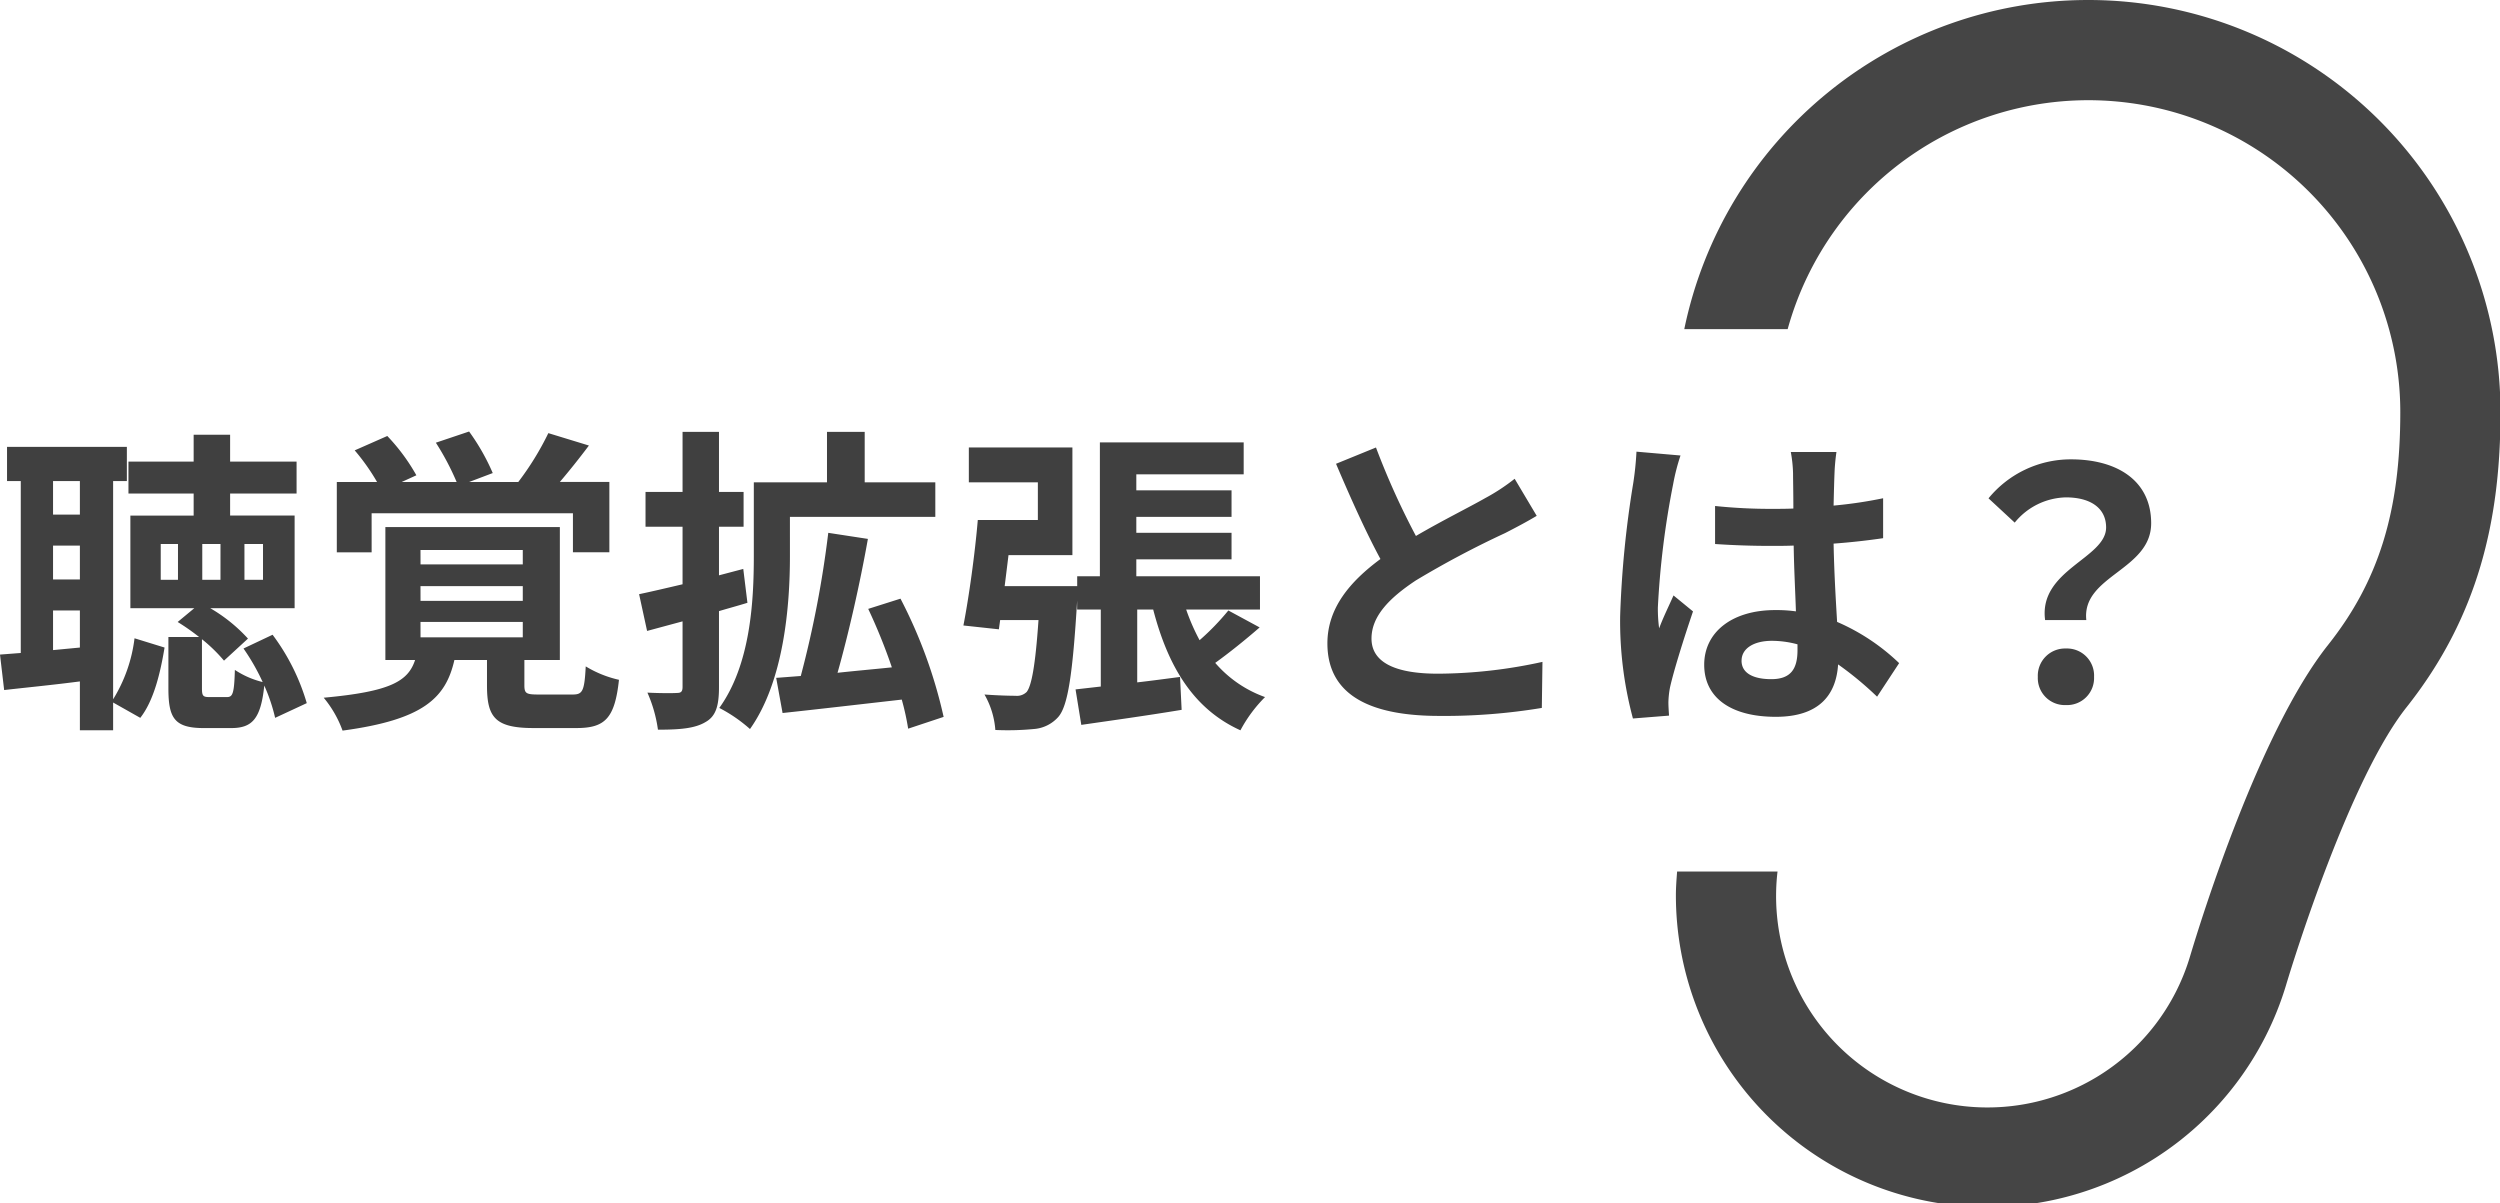
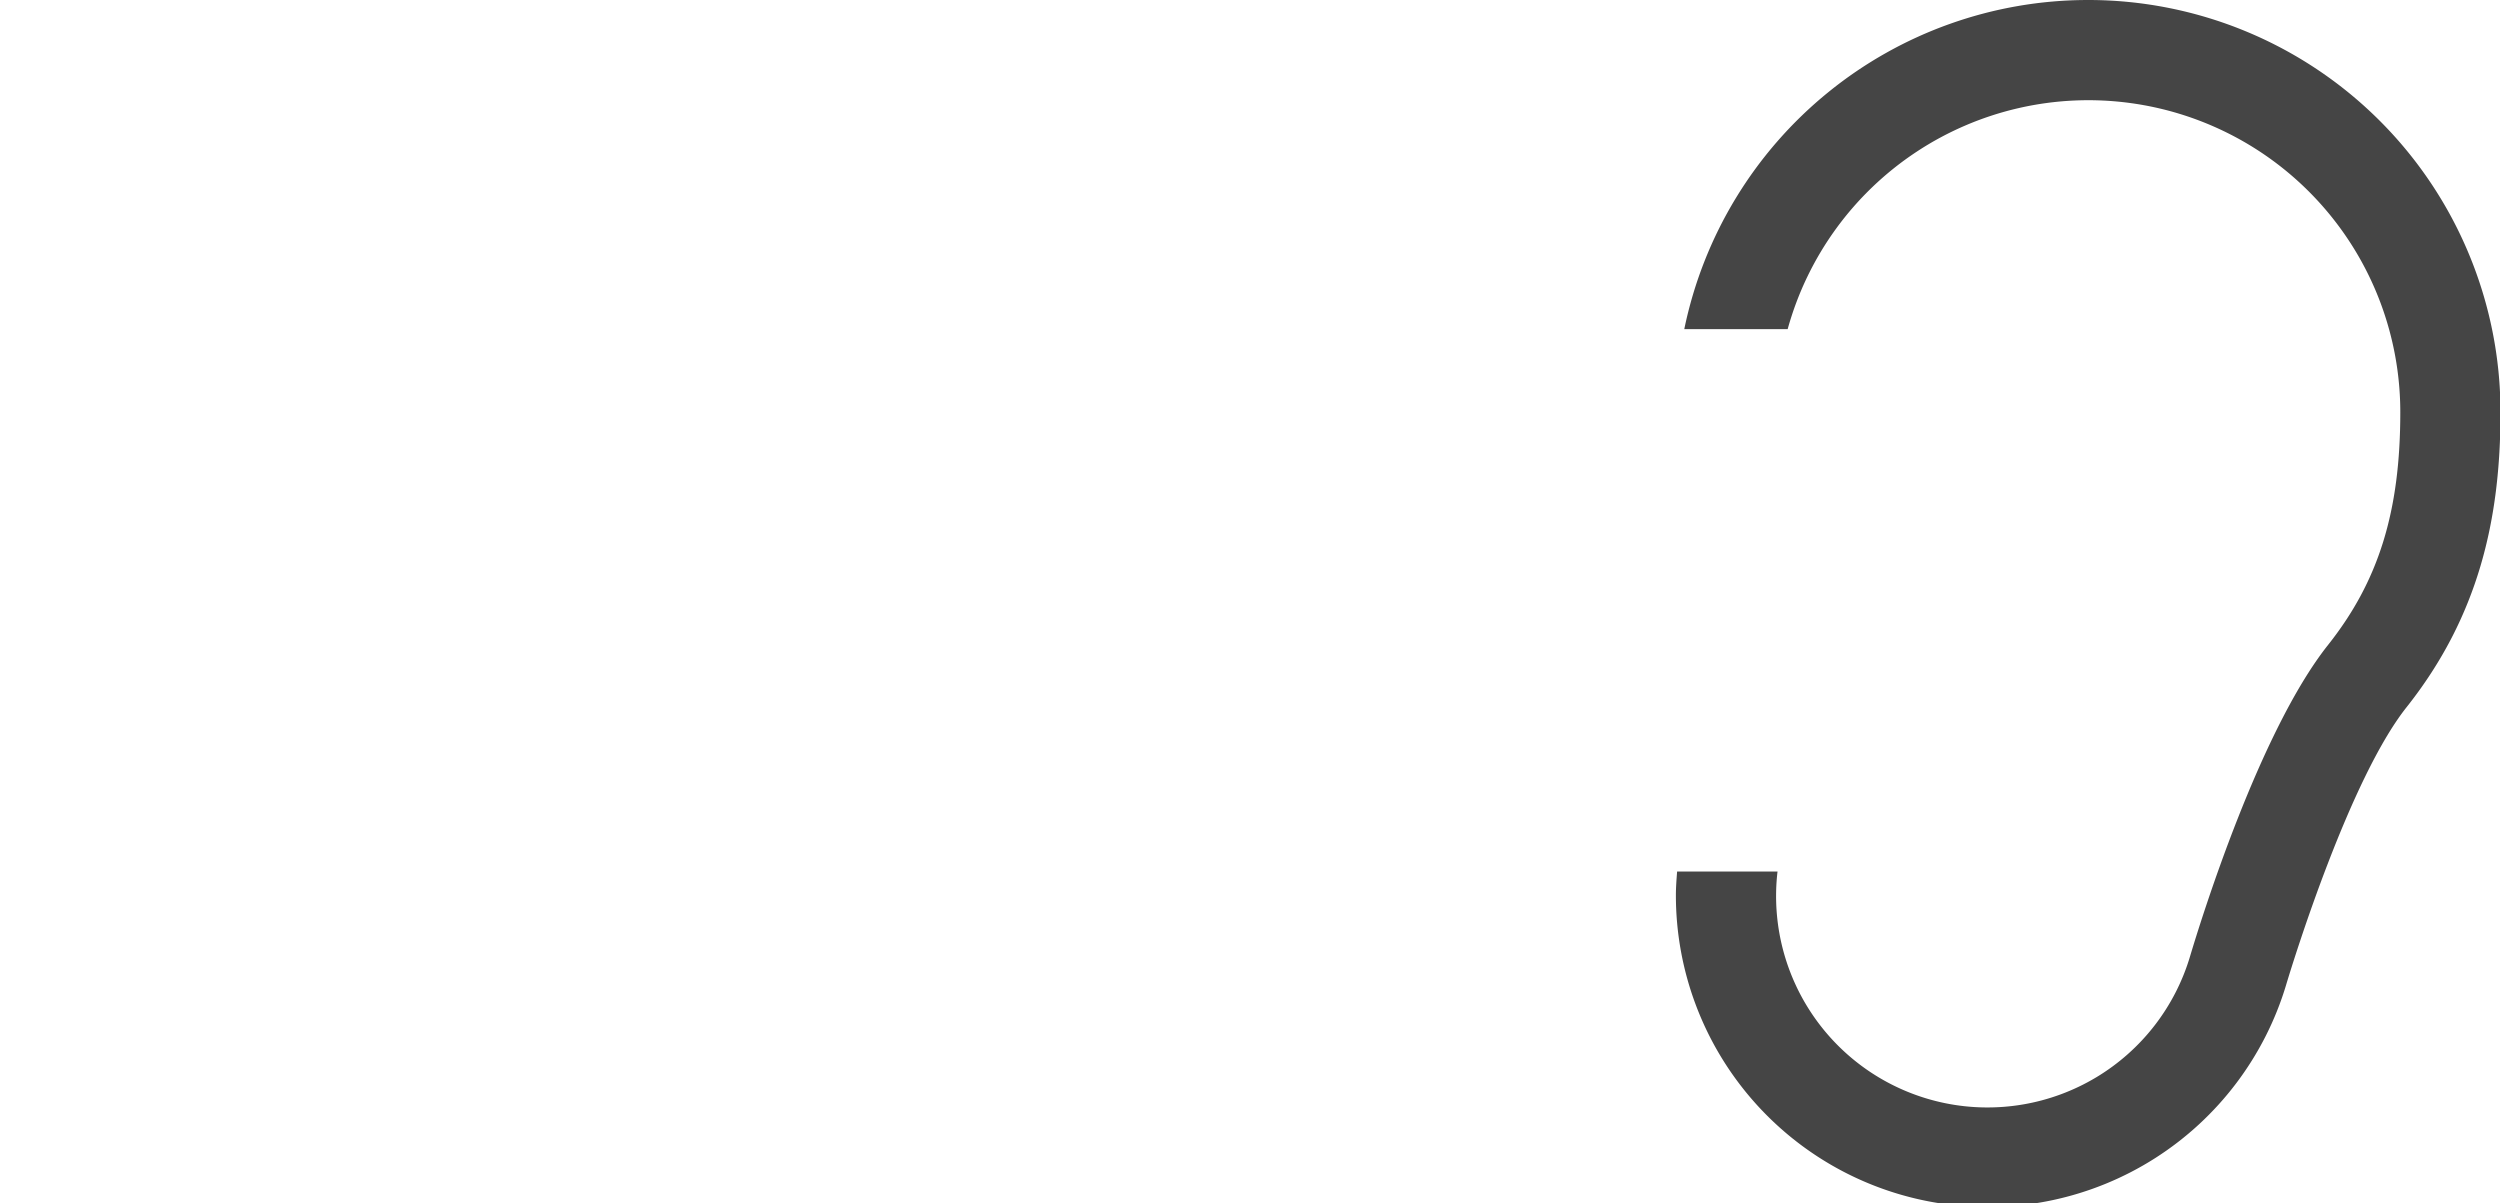
<svg xmlns="http://www.w3.org/2000/svg" width="266px" height="128px" viewBox="0 0 266 128" preserveAspectRatio="none">
  <g id="title_expansion" transform="translate(-335.816 -5055.287)">
-     <path id="パス_491" data-name="パス 491" d="M6.46-5.542V-9.758H9.316v3.944ZM9.316-23.528v3.57H6.46v-3.57ZM6.46-16.66H9.316v3.6H6.46Zm6.392-6.868h1.462v-3.638H1.564v3.638H3.026V-5.236l-2.21.17.442,3.774c2.38-.272,5.2-.544,8.058-.918v5.2h3.536V.034l2.89,1.632C17.2-.2,17.884-3.162,18.326-5.814L15.13-6.8A16.026,16.026,0,0,1,12.852-.306Zm6.9,10.506H17.918V-16.83h1.836Zm7.072-3.808H28.8v3.808H26.826Zm-2.55,3.808H22.338V-16.83h1.938ZM33.456.1a22.772,22.772,0,0,0-3.638-7.276L26.724-5.712a22.69,22.69,0,0,1,2.04,3.57,9.4,9.4,0,0,1-2.958-1.292c-.068,2.55-.238,2.89-.85,2.89h-1.87c-.68,0-.782-.136-.782-.952V-6.7A16.811,16.811,0,0,1,24.65-4.42L27.2-6.766A16.934,16.934,0,0,0,23.188-10h8.976v-9.86H25.3V-22.2h7.072v-3.4H25.3v-2.856H21.42V-25.6H14.484v3.4H21.42v2.346H14.688V-10h6.8L19.72-8.534A23.192,23.192,0,0,1,22-6.936H18.734v5.474c0,3.162.646,4.216,3.774,4.216H25.4c2.21,0,3.162-.918,3.536-4.522A18.524,18.524,0,0,1,30.09,1.666Zm6.9-20.2h21.42v4.148h3.876v-7.48h-5.27c.986-1.156,2.074-2.516,3.094-3.876L59.16-28.628a30.555,30.555,0,0,1-3.2,5.2H50.728l2.516-.952a22.937,22.937,0,0,0-2.516-4.42l-3.536,1.19a27.758,27.758,0,0,1,2.21,4.182H43.554l1.564-.714a20.664,20.664,0,0,0-3.094-4.182l-3.468,1.53a22.417,22.417,0,0,1,2.38,3.366H36.652v7.48h3.706Zm5.2,11.56H56.44V-6.9H45.56Zm0-3.808H56.44v1.564H45.56Zm0-3.842H56.44v1.53H45.56ZM58.14-.816c-1.326,0-1.53-.1-1.53-.986V-4.488h3.774V-18.632H41.82V-4.488h3.162C44.234-2.21,42.33-1.122,35.258-.476a11.686,11.686,0,0,1,2.006,3.5c8.6-1.156,10.982-3.468,11.9-7.514h3.468v2.72c0,3.4.884,4.522,4.964,4.522h4.556c3.026,0,4.08-1.02,4.522-5.134a11.693,11.693,0,0,1-3.536-1.428C63-1.156,62.8-.816,61.744-.816ZM79.9-14.178l-2.584.68v-5.168h2.618v-3.706H77.316v-6.392H73.44v6.392H69.5v3.706H73.44v6.12c-1.734.408-3.332.782-4.624,1.054l.85,3.91L73.44-8.6v6.97c0,.51-.17.646-.578.646-.442.034-1.836.034-3.162-.034a14.69,14.69,0,0,1,1.122,3.944c2.346,0,3.944-.136,5.066-.816C76.976,1.5,77.316.408,77.316-1.6V-9.69c1.02-.306,2.04-.578,3.026-.884Zm4.964-5.542h15.47v-3.672H92.82v-5.372H88.808v5.372H81.022v7.854c0,4.76-.34,11.526-3.672,16.15a15.862,15.862,0,0,1,3.264,2.244c3.6-5.066,4.25-13.056,4.25-18.36ZM101.218,1.564a51.4,51.4,0,0,0-4.59-12.58L93.194-9.928A59.424,59.424,0,0,1,95.71-3.706c-1.938.2-3.91.374-5.78.578,1.156-4.08,2.38-9.452,3.23-14.246l-4.216-.646A111.832,111.832,0,0,1,86.02-2.788l-2.618.2.68,3.74c3.5-.374,8.194-.918,12.682-1.428a27.3,27.3,0,0,1,.68,3.094ZM131.512-9.758a26.207,26.207,0,0,1-3.06,3.162,21.979,21.979,0,0,1-1.428-3.264h7.854V-13.4H121.72v-1.8h10.132V-18.02H121.72v-1.7h10.132v-2.822H121.72v-1.7h11.424v-3.4h-15.3V-13.4H115.43v1.054h-7.718c.136-1.088.272-2.176.408-3.3h6.8V-27.1H103.9v3.706h7.344v4.012h-6.392c-.306,3.638-.952,8.262-1.53,11.22l3.774.408.136-.986h4.08c-.34,4.93-.748,7-1.258,7.65a1.47,1.47,0,0,1-1.19.408c-.646,0-1.9-.034-3.3-.136a8.876,8.876,0,0,1,1.156,3.774,29.1,29.1,0,0,0,4.08-.1,3.854,3.854,0,0,0,2.652-1.326c.986-1.19,1.5-4.488,1.972-12.342v.952h2.516v8.194l-2.686.306.612,3.774c3.06-.442,6.97-.986,10.676-1.6l-.17-3.5c-1.53.2-3.06.408-4.556.578V-9.86h1.7c1.564,6.018,4.25,10.574,9.282,12.852a14.911,14.911,0,0,1,2.618-3.536,12.568,12.568,0,0,1-5.3-3.638c1.462-1.054,3.162-2.414,4.726-3.774ZM147.22-27.1l-4.25,1.734c1.53,3.6,3.162,7.242,4.726,10.132-3.264,2.414-5.644,5.236-5.644,8.976,0,5.848,5.134,7.718,11.9,7.718a63.143,63.143,0,0,0,10.914-.85l.068-4.9a52.489,52.489,0,0,1-11.118,1.258c-4.726,0-7.072-1.292-7.072-3.74,0-2.38,1.9-4.318,4.726-6.188a100.641,100.641,0,0,1,9.486-5.032c1.258-.646,2.346-1.224,3.366-1.836l-2.346-3.944a21.246,21.246,0,0,1-3.162,2.074c-1.6.918-4.556,2.38-7.344,4.012A80.76,80.76,0,0,1,147.22-27.1Zm38.9,22.678c0-1.292,1.292-2.108,3.23-2.108a10.5,10.5,0,0,1,2.72.374v.612c0,2.006-.714,3.094-2.788,3.094C187.476-2.448,186.116-3.026,186.116-4.42Zm10.1-22.2h-4.862a14.437,14.437,0,0,1,.238,2.244c0,.714.034,2.108.034,3.774-.782.034-1.6.034-2.38.034a56.652,56.652,0,0,1-5.95-.306v4.046c2.006.136,3.944.2,5.95.2.782,0,1.6,0,2.414-.034.034,2.414.17,4.9.238,7a15.126,15.126,0,0,0-2.21-.136c-4.624,0-7.548,2.38-7.548,5.814,0,3.57,2.924,5.542,7.616,5.542,4.59,0,6.426-2.312,6.63-5.576a35.662,35.662,0,0,1,4.148,3.434l2.346-3.57a22.252,22.252,0,0,0-6.6-4.386c-.136-2.312-.306-5.032-.374-8.33,1.87-.136,3.638-.34,5.27-.578v-4.25a46.585,46.585,0,0,1-5.27.782c.034-1.5.068-2.754.1-3.5A21.289,21.289,0,0,1,196.214-26.622Zm-16.592.374-4.692-.408a32.432,32.432,0,0,1-.34,3.332A107.676,107.676,0,0,0,173.2-9.146a39.934,39.934,0,0,0,1.36,10.88l3.842-.306c-.034-.476-.068-1.054-.068-1.394a9.488,9.488,0,0,1,.17-1.6c.408-1.836,1.5-5.3,2.448-8.092l-2.074-1.7c-.51,1.156-1.088,2.312-1.53,3.5a16.072,16.072,0,0,1-.136-2.21,90.761,90.761,0,0,1,1.632-13.158A22.078,22.078,0,0,1,179.622-26.248Zm38.794,17.51H222.8c-.51-4.726,6.9-5.3,6.9-10.3,0-4.522-3.6-6.8-8.534-6.8a11.312,11.312,0,0,0-8.772,4.148l2.788,2.584a7.209,7.209,0,0,1,5.44-2.686c2.652,0,4.284,1.156,4.284,3.2C224.91-15.3,217.7-14.076,218.416-8.738Zm2.21,9.044a2.874,2.874,0,0,0,2.992-2.992,2.883,2.883,0,0,0-2.992-3.026,2.9,2.9,0,0,0-2.992,3.026A2.874,2.874,0,0,0,220.626.306Z" transform="translate(335 5130)" fill="#404040" />
    <path id="パス_146" data-name="パス 146" d="M670.777,234.761A43.883,43.883,0,0,0,627.8,269.784h11a33.19,33.19,0,0,1,65.184,8.846c0,10.557-2.3,17.963-7.692,24.761-7.295,9.2-13.5,29.184-14.67,33.1a22.489,22.489,0,0,1-43.9-9H627.038c-.064.841-.13,1.681-.13,2.537a33.164,33.164,0,0,0,64.932,9.514c.9-3.013,6.821-21.978,12.806-29.526,7.667-9.668,10-20,10-31.386A43.87,43.87,0,0,0,670.777,234.761Z" transform="translate(-112.777 4820.526)" fill="#454545" />
  </g>
</svg>